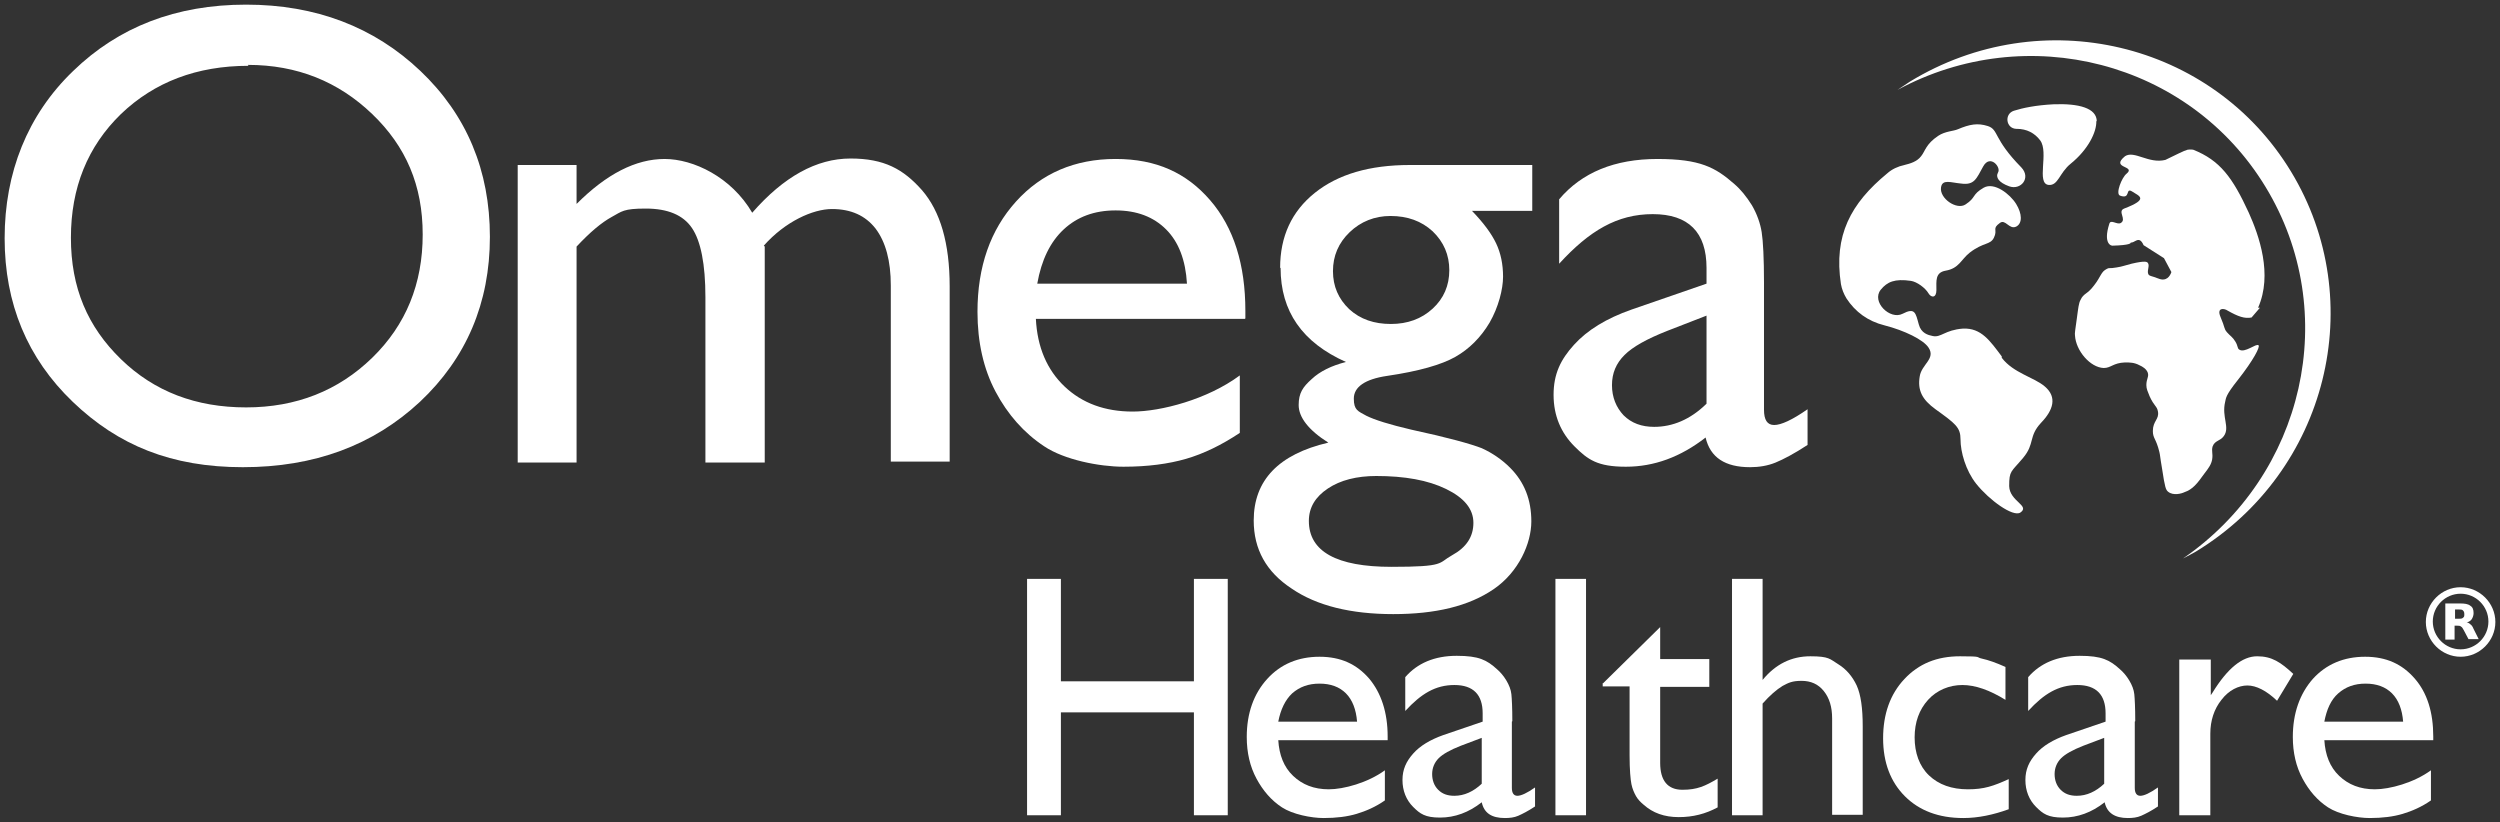
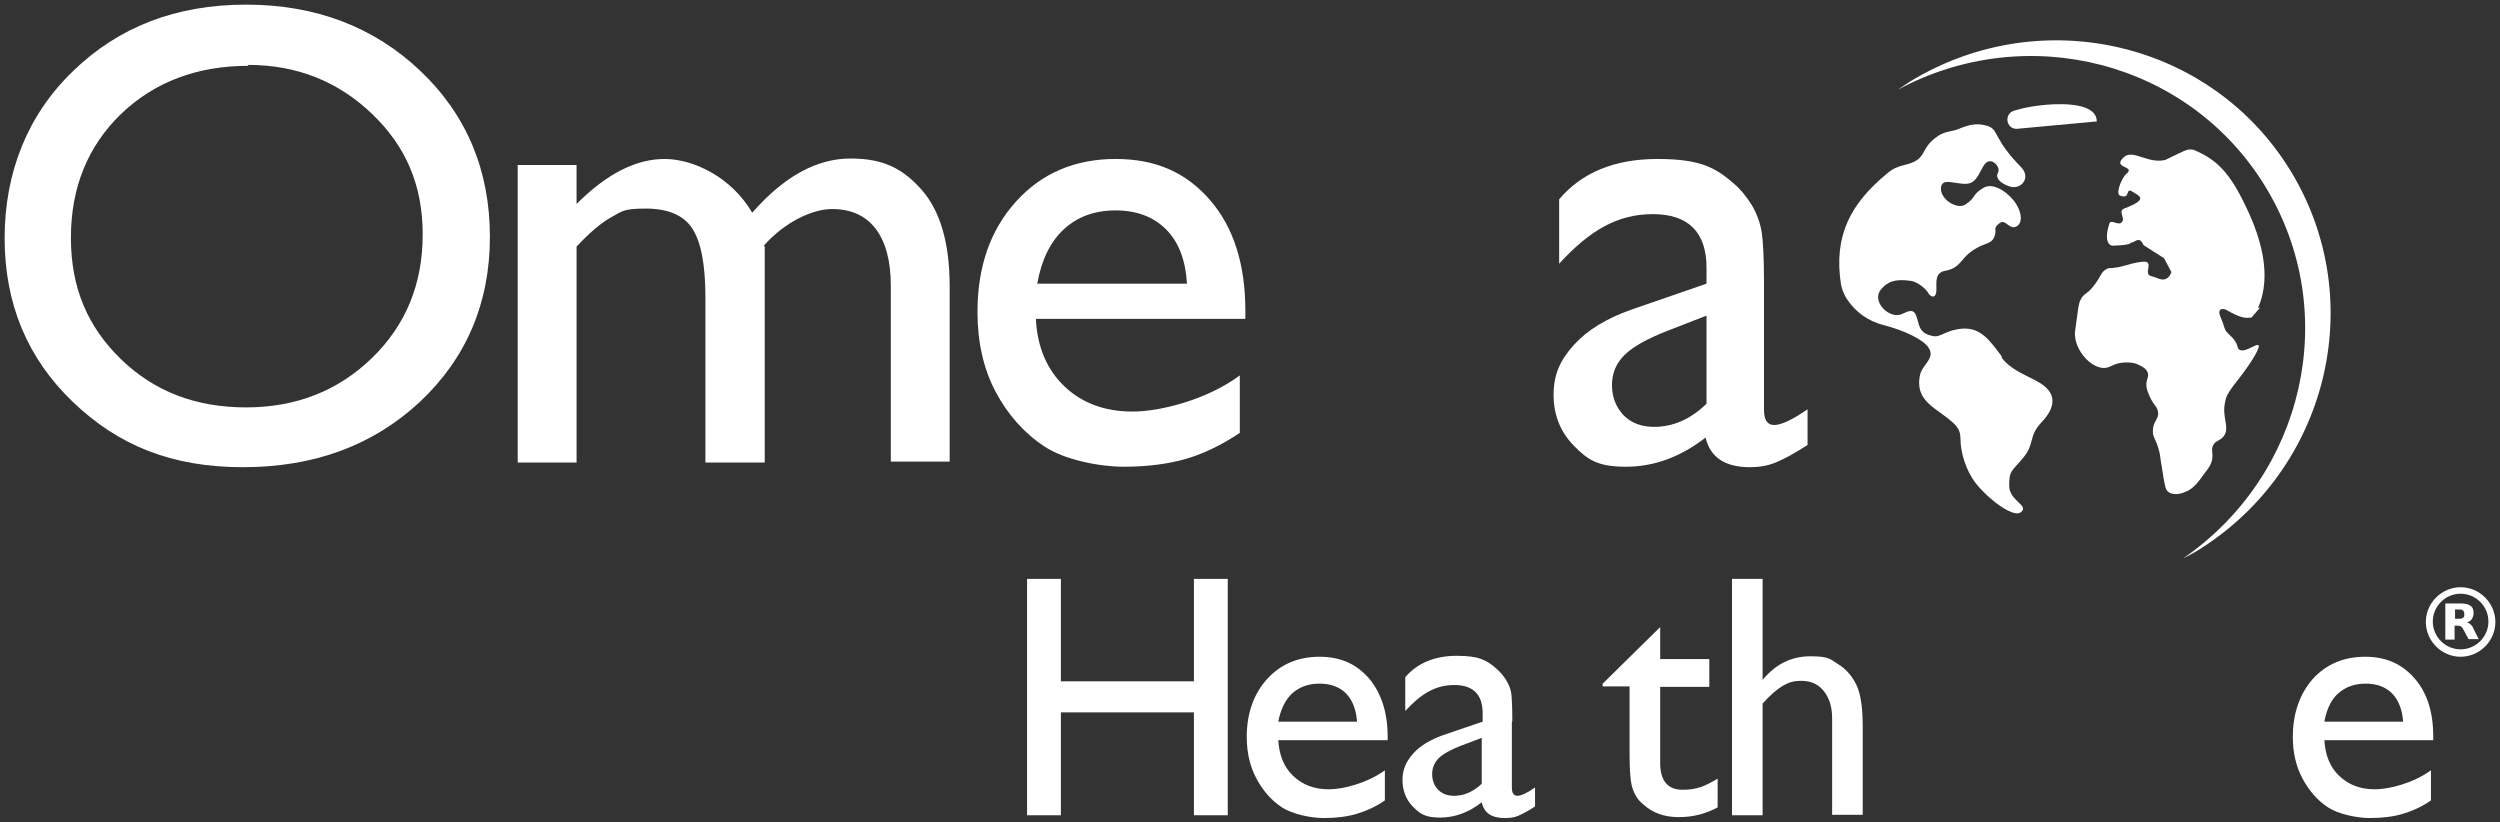
<svg xmlns="http://www.w3.org/2000/svg" id="Layer_1" viewBox="0 0 539.4 177.4">
  <rect x="0" y="0" width="539.4" height="177.4" fill="#333333" stroke="none" />
  <defs>
    <style> .st0 { fill: #fff; } </style>
  </defs>
  <g>
    <path class="st0" d="M53.1,1c15,0,27.6,4.8,37.6,14.3,10,9.5,15,21.5,15,35.8s-5.1,26.2-15.1,35.6c-10.1,9.4-22.8,14.1-38.2,14.1s-26.9-4.7-36.7-14.1S1,65.5,1,51.4,5.9,24.8,15.8,15.3C25.6,5.8,38,1,53.1,1ZM53.6,14.2c-11.1,0-20.3,3.5-27.5,10.4-7.2,7-10.8,15.9-10.8,26.7s3.6,19.2,10.8,26.2c7.2,7,16.2,10.4,27,10.4s19.9-3.6,27.2-10.7c7.3-7.1,10.9-16,10.9-26.6s-3.6-19-10.9-26c-7.3-7-16.2-10.6-26.8-10.6h0Z" />
    <path class="st0" d="M165,53.2v46.6h-12.8v-35.7c0-7.1-1-12.1-2.9-14.9-1.9-2.8-5.2-4.2-10-4.2s-5.1.6-7.3,1.8c-2.2,1.2-4.7,3.3-7.6,6.4v46.6h-12.7V35.6h12.7v8.4c6.5-6.5,12.8-9.7,19-9.7s14.4,3.9,18.9,11.6c6.8-7.8,13.9-11.7,21.2-11.7s11.4,2.3,15.4,6.8c4,4.6,6,11.5,6,20.8v37.8h-12.7v-38c0-5.3-1.1-9.4-3.3-12.3-2.2-2.8-5.3-4.2-9.4-4.2s-10.1,2.7-14.7,7.9h0Z" />
    <path class="st0" d="M268.6,68.8h-45.1c.3,6.1,2.4,11,6.2,14.6,3.8,3.6,8.7,5.4,14.7,5.4s16.1-2.6,23.1-7.8v12.4c-3.9,2.6-7.8,4.5-11.6,5.6-3.8,1.1-8.3,1.7-13.5,1.7s-12.8-1.5-17.1-4.4c-4.4-2.9-7.9-6.9-10.5-11.8s-3.9-10.7-3.9-17.2c0-9.8,2.8-17.7,8.3-23.8,5.5-6.1,12.7-9.2,21.5-9.2s15.3,3,20.4,8.9c5.1,5.9,7.6,13.9,7.6,23.9v1.6h0ZM223.8,61.2h32.3c-.3-5.1-1.8-9-4.5-11.7-2.7-2.7-6.3-4.1-10.9-4.1s-8.3,1.4-11.2,4.1-4.8,6.6-5.7,11.7h0Z" />
-     <path class="st0" d="M276.2,57.8c0-6.8,2.5-12.2,7.5-16.2s11.8-6,20.5-6h26.4v9.9h-13c2.5,2.6,4.2,4.9,5.2,7,1,2.1,1.5,4.5,1.5,7.2s-1,6.6-2.9,9.9c-1.9,3.2-4.4,5.7-7.4,7.4s-7.9,3.1-14.7,4.1c-4.8.7-7.2,2.4-7.2,4.9s.9,2.7,2.7,3.7c1.8.9,5,1.9,9.7,3,7.9,1.7,12.9,3.1,15.2,4,2.2,1,4.3,2.4,6.1,4.2,3.1,3.1,4.6,6.9,4.6,11.6s-2.7,10.9-8.1,14.6-12.6,5.4-21.7,5.4-16.5-1.8-21.9-5.5c-5.5-3.6-8.2-8.5-8.2-14.7,0-8.7,5.4-14.3,16.1-16.8-4.3-2.7-6.4-5.5-6.4-8.1s.9-3.9,2.8-5.6c1.8-1.7,4.3-2.9,7.4-3.7-9.4-4.2-14.1-10.9-14.1-20.3h0ZM297,102.7c-4.3,0-7.8.9-10.5,2.7s-4.1,4.1-4.1,7c0,6.6,6,9.9,17.8,9.9s10-.8,13.1-2.5,4.6-4,4.6-7-2-5.4-5.9-7.3-8.9-2.8-15.1-2.8h0ZM300,46.6c-3.4,0-6.4,1.2-8.8,3.5s-3.6,5.1-3.6,8.4,1.2,6,3.5,8.2c2.4,2.2,5.4,3.2,9,3.2s6.6-1.1,9-3.3c2.4-2.2,3.6-5,3.6-8.3s-1.2-6.1-3.6-8.4c-2.4-2.2-5.4-3.3-9.1-3.3h0Z" />
    <path class="st0" d="M380.6,61.2v27.2c0,2.2.7,3.3,2.2,3.3s3.9-1.1,7.2-3.4v7.7c-2.9,1.9-5.2,3.1-6.9,3.8s-3.6,1-5.5,1c-5.4,0-8.6-2.1-9.6-6.4-5.4,4.2-11.1,6.3-17.2,6.3s-8.2-1.5-11.1-4.4-4.5-6.6-4.5-11.1,1.5-7.6,4.4-10.8c2.9-3.2,7-5.7,12.4-7.6l16.2-5.6v-3.4c0-7.7-3.9-11.6-11.6-11.6s-13.7,3.6-20.2,10.7v-13.9c4.9-5.8,12-8.7,21.2-8.7s12.5,1.8,16.6,5.4c1.4,1.2,2.6,2.7,3.8,4.6,1.1,1.9,1.8,3.9,2.1,5.8.3,1.9.5,5.6.5,11h0ZM368.2,87.1v-19l-8.5,3.3c-4.3,1.7-7.4,3.4-9.2,5.2s-2.7,3.9-2.7,6.5.9,4.8,2.5,6.5c1.7,1.7,3.9,2.5,6.6,2.5,4,0,7.8-1.6,11.2-4.9h0Z" />
    <path class="st0" d="M257.6,124.9h7.3v51h-7.3v-22.2h-28.7v22.2h-7.3v-51h7.3v22.1h28.7v-22.1Z" />
    <path class="st0" d="M299.4,159.7h-23.6c.2,3.2,1.2,5.8,3.2,7.7s4.5,2.9,7.7,2.9,8.4-1.4,12.1-4.1v6.5c-2,1.4-4.1,2.3-6.1,2.9-2,.6-4.4.9-7.1.9s-6.7-.8-9-2.3-4.1-3.6-5.5-6.2c-1.4-2.6-2.1-5.6-2.1-9,0-5.1,1.5-9.3,4.4-12.5s6.7-4.8,11.3-4.8,8,1.6,10.7,4.7c2.6,3.1,4,7.3,4,12.5v.8h0ZM275.9,155.7h16.9c-.2-2.6-1-4.7-2.4-6.1-1.4-1.4-3.3-2.1-5.7-2.1s-4.3.7-5.9,2.1c-1.5,1.4-2.5,3.5-3,6.1h0Z" />
    <path class="st0" d="M326.2,155.7v14.3c0,1.1.4,1.7,1.2,1.7s2.1-.6,3.8-1.8v4.1c-1.5,1-2.7,1.6-3.6,2s-1.9.5-2.9.5c-2.9,0-4.5-1.1-5-3.4-2.8,2.2-5.8,3.3-9,3.3s-4.3-.8-5.8-2.3-2.3-3.5-2.3-5.8.8-4,2.3-5.7,3.7-3,6.5-4l8.5-2.9v-1.8c0-4-2-6.1-6.1-6.1s-7.2,1.9-10.6,5.6v-7.3c2.6-3,6.3-4.6,11.1-4.6s6.5.9,8.7,2.9c.7.6,1.4,1.4,2,2.4s1,2,1.1,3,.2,2.9.2,5.8h0ZM319.7,169.2v-10l-4.5,1.7c-2.3.9-3.9,1.8-4.8,2.7s-1.4,2.1-1.4,3.4.4,2.5,1.3,3.4c.9.9,2,1.3,3.5,1.3,2.1,0,4.1-.9,5.9-2.6h0Z" />
-     <path class="st0" d="M335.6,124.9h6.6v51h-6.6v-51Z" />
    <path class="st0" d="M345.7,147.6l12.5-12.3v6.9h10.6v6h-10.6v16.4c0,3.8,1.6,5.8,4.8,5.8s4.9-.8,7.6-2.4v6.2c-2.6,1.4-5.3,2.1-8.4,2.1s-5.6-.9-7.6-2.7c-.6-.5-1.2-1.1-1.6-1.8s-.8-1.6-1-2.6-.4-3.1-.4-6.2v-14.9h-5.8v-.7h0Z" />
    <path class="st0" d="M373.7,124.9h6.6v21.8c2.8-3.4,6.2-5.1,10.3-5.1s4.2.6,6,1.7c1.8,1.1,3.1,2.7,4,4.6.9,2,1.3,4.9,1.3,8.8v19.1h-6.6v-20.8c0-2.5-.6-4.4-1.8-5.9s-2.8-2.2-4.8-2.2-2.8.4-4.1,1.1c-1.3.8-2.7,2-4.3,3.8v24.1h-6.6v-51h0Z" />
-     <path class="st0" d="M433.4,168v6.6c-3.3,1.2-6.6,1.9-9.8,1.9-5.3,0-9.5-1.6-12.6-4.7s-4.7-7.3-4.7-12.5,1.5-9.5,4.6-12.8,7-4.9,12-4.9,3.3.2,4.7.5c1.4.3,3.1.9,5.1,1.8v7.1c-3.4-2.1-6.5-3.2-9.3-3.2s-5.5,1.1-7.4,3.2-2.9,4.8-2.9,8.1,1,6.2,3.1,8.2,4.9,3,8.4,3,5.5-.7,8.8-2.2h0Z" />
-     <path class="st0" d="M460.6,155.7v14.3c0,1.1.4,1.7,1.2,1.7s2.1-.6,3.8-1.8v4.1c-1.5,1-2.7,1.6-3.6,2s-1.9.5-2.9.5c-2.8,0-4.5-1.1-5-3.4-2.8,2.2-5.8,3.3-9,3.3s-4.3-.8-5.8-2.3-2.3-3.5-2.3-5.8.8-4,2.3-5.7,3.7-3,6.5-4l8.5-2.9v-1.8c0-4-2-6.1-6.1-6.1s-7.2,1.9-10.6,5.6v-7.3c2.6-3,6.3-4.6,11.1-4.6s6.5.9,8.7,2.9c.7.6,1.4,1.4,2,2.4.6,1,1,2,1.1,3s.2,2.9.2,5.8h0ZM454,169.2v-10l-4.5,1.7c-2.3.9-3.9,1.8-4.8,2.7-.9.9-1.4,2.1-1.4,3.4s.4,2.5,1.3,3.4c.9.9,2,1.3,3.5,1.3,2.1,0,4.1-.9,5.9-2.6h0Z" />
-     <path class="st0" d="M477,142.3v7.7l.4-.6c3.2-5.2,6.4-7.8,9.6-7.8s5.1,1.3,7.8,3.8l-3.5,5.8c-2.3-2.2-4.5-3.3-6.4-3.3s-4,1-5.6,3.1c-1.6,2-2.4,4.5-2.4,7.3v17.6h-6.7v-33.6h6.7Z" />
    <path class="st0" d="M525.1,159.7h-23.6c.2,3.2,1.2,5.8,3.2,7.7s4.5,2.9,7.7,2.9,8.4-1.4,12.1-4.1v6.5c-2,1.4-4.1,2.3-6.1,2.9s-4.4.9-7.1.9-6.7-.8-9-2.3-4.1-3.6-5.5-6.2c-1.4-2.6-2.1-5.6-2.1-9,0-5.1,1.5-9.3,4.3-12.5,2.9-3.2,6.7-4.8,11.3-4.8s8,1.6,10.7,4.7c2.7,3.1,4,7.3,4,12.5v.8h0ZM501.6,155.7h16.9c-.2-2.6-1-4.7-2.4-6.1-1.4-1.4-3.3-2.1-5.7-2.1s-4.3.7-5.9,2.1-2.5,3.5-3,6.1Z" />
    <path class="st0" d="M412.1,17.6c-.9.6-1.8,1.2-2.7,1.8,27.9-15.1,62.9-6.2,79.4,20.9,16.5,27.1,8.4,62.2-17.8,80.2,1-.5,1.9-1,2.8-1.5,28.4-17.3,37.5-54,20.5-82S440.5.3,412.1,17.6h0Z" />
    <path class="st0" d="M487.2,66.4c3.2-7.2.2-15.6-2-20.5-3.5-7.6-6.2-11.3-12-13.6-.6-.1-1.2,0-1.2,0-.8.2-2.7,1.2-4.8,2.2-3.6.9-6.7-2.1-8.7-.8-3.3,2.7,2.5,2,.3,3.8-1,.8-2.4,4.3-1.4,4.7,2.4.9,1.1-1.8,2.6-.9,1.5,1,3.8,1.6-1.7,3.7-1.5.6.6,2.3-.7,3.1-.8.5-2.2-.9-2.5.2-1.4,4.4.5,4.8.8,4.7,7.1-.2,1.8-1.6,3.8-.7.8.3,1.8-1.7,2.8.6l4.4,2.8,1.6,3c-.3.9-1.1,2.1-2.8,1.4-1.5-.6-2-.5-2.2-1-.3-.8.4-1.8-.1-2.4-.2-.2-.5-.5-3.5.2-1.6.4-1.9.6-3.2.8-1.6.3-1.6,0-2.1.3-1.3.6-1.3,1.7-2.8,3.6-1.5,2-2.2,1.6-2.9,3.1-.4.7-.5,1.8-.8,4-.3,2.2-.5,3.3-.4,3.7.2,3.3,3.3,6.9,6.2,7,1.6,0,2-1.1,4.6-1.2,1,0,2,0,3.1.6.7.3,1.5.8,1.8,1.6.3.9-.3,1.3-.3,2.7,0,.8.3,1.4.7,2.4,1,2.2,1.6,2.1,1.8,3.3.3,1.7-1.1,2-1.1,4.2,0,1.6.7,1.6,1.4,4.5.2.8.1.8.6,3.7.6,4,.8,4.5,1.3,4.9,1.1.9,2.9.4,3.5.1,1.8-.6,2.8-1.9,4.3-4,1-1.3,1.5-2,1.7-3.1.2-1.3-.2-1.8.1-2.8.5-1.3,1.6-1.1,2.4-2.2,1.4-1.9-.5-4.1.3-7.4.2-.8,0-1.3,2.8-4.8,3.3-4.2,4.8-7.1,4.4-7.4-.5-.5-3,1.8-4.2.9-.4-.3-.2-.7-.8-1.7-.6-1-1.1-1.2-1.8-2s-.4-1-1.4-3.3c-.9-2.1.8-1.9,1.5-1.4,2.3,1.3,3.7,1.8,5.2,1.5l1.8-2.1h0Z" />
    <g>
-       <path class="st0" d="M452.4,26.2c0-2.9-3.9-3.9-9.3-3.7-3.9.2-6.7.8-8.6,1.4-2.1.7-1.7,3.8.5,3.9h.1c2.2,0,3.9.9,5.1,2.5,1.9,2.6-.9,9.3,1.8,9.6,2.1.2,2.3-2.6,4.8-4.6,3.7-3,5.6-6.8,5.5-9.2h0Z" />
+       <path class="st0" d="M452.4,26.2c0-2.9-3.9-3.9-9.3-3.7-3.9.2-6.7.8-8.6,1.4-2.1.7-1.7,3.8.5,3.9h.1h0Z" />
      <path class="st0" d="M431.9,76.9c-2.5-3.3-4.4-6.2-8.4-6-3.9.3-4.7,2-6.5,1.6-1-.2-2.5-.6-3-2.5-.7-2.5-.8-3.7-3.5-2.3s-6.8-2.6-4.7-5.2c1.4-1.7,3-2.4,6.5-1.9,1.3.2,3.1,1.5,3.8,2.7.6,1,1.7,1,1.7-.7,0-2-.3-3.8,2-4.2,2.9-.5,3.3-2.4,5.2-3.9,3-2.3,4.4-1.6,5.2-3.2.9-1.8-.5-1.9,1.3-3.2,1.2-.9,2,1.5,3.5.8,1.4-.7,1.3-2.8,0-4.9-1.3-2.1-4.7-4.8-7-3.5-2.6,1.5-1.6,2.1-3.9,3.6-1.9,1.3-5.7-1.3-5.3-3.7.3-1.8,2.1-1,4.3-.8,2.9.4,3.3-1,4.8-3.7,1.5-2.7,3.9.2,3.2,1.3-.6,1.1.2,2.2,2.4,3,2.5.9,4.8-1.8,2.6-4.1-6.1-6.2-4.8-8.1-7.2-8.9-2.2-.7-3.9-.4-6.5.7-.9.4-2.7.4-4.2,1.4-2.7,1.8-2.8,3.3-3.7,4.4-.9,1.2-2.4,1.6-3.6,1.9-1.4.3-2.7.9-3.7,1.8-7.9,6.5-11.6,13.4-10,23.9.2,1.1.6,2.1,1.2,3.1,1.9,2.9,4.6,4.9,8.2,5.8,4.3,1.1,8.4,3.1,9.5,4.8,1.6,2.4-1.5,3.6-1.9,6.2-.5,3,.5,5,3.4,7.1,4.3,3.1,5.4,3.9,5.4,6.5,0,2.7,1.1,6.7,3.4,9.6,2.8,3.5,7.9,7.2,9.5,6.2,2.2-1.5-2.3-2.4-2.4-5.7,0-3.4.4-3,3-6.1s1.1-4.6,3.9-7.6c2.6-2.7,3.5-5.5.8-7.8-2.3-2-6.8-2.9-9.3-6.2h0Z" />
    </g>
  </g>
  <g>
    <path class="st0" d="M530.9,126.7c-4.1,0-7.5,3.4-7.5,7.5s3.4,7.5,7.5,7.5,7.5-3.4,7.5-7.5-3.4-7.5-7.5-7.5ZM530.9,140.1c-3.3,0-6-2.7-6-6s2.7-6,6-6,6,2.7,6,6-2.7,6-6,6Z" />
    <path class="st0" d="M533,134.7c-.2-.2-.5-.4-.8-.4.5-.1.9-.4,1.1-.7s.4-.8.4-1.3c0-.8-.2-1.3-.7-1.6-.5-.4-1.2-.5-2.3-.5h-3.1v7.8h2v-3h.6c.3,0,.6,0,.8.2.2.1.4.4.6.8l1,1.9h2.2l-1.1-2.2c-.2-.5-.4-.8-.7-1h0ZM531.4,133.3c-.2.2-.5.2-.9.2h-.8v-2h.8c.4,0,.7,0,.9.2.2.2.3.4.3.8s0,.6-.3.8Z" />
  </g>
</svg>